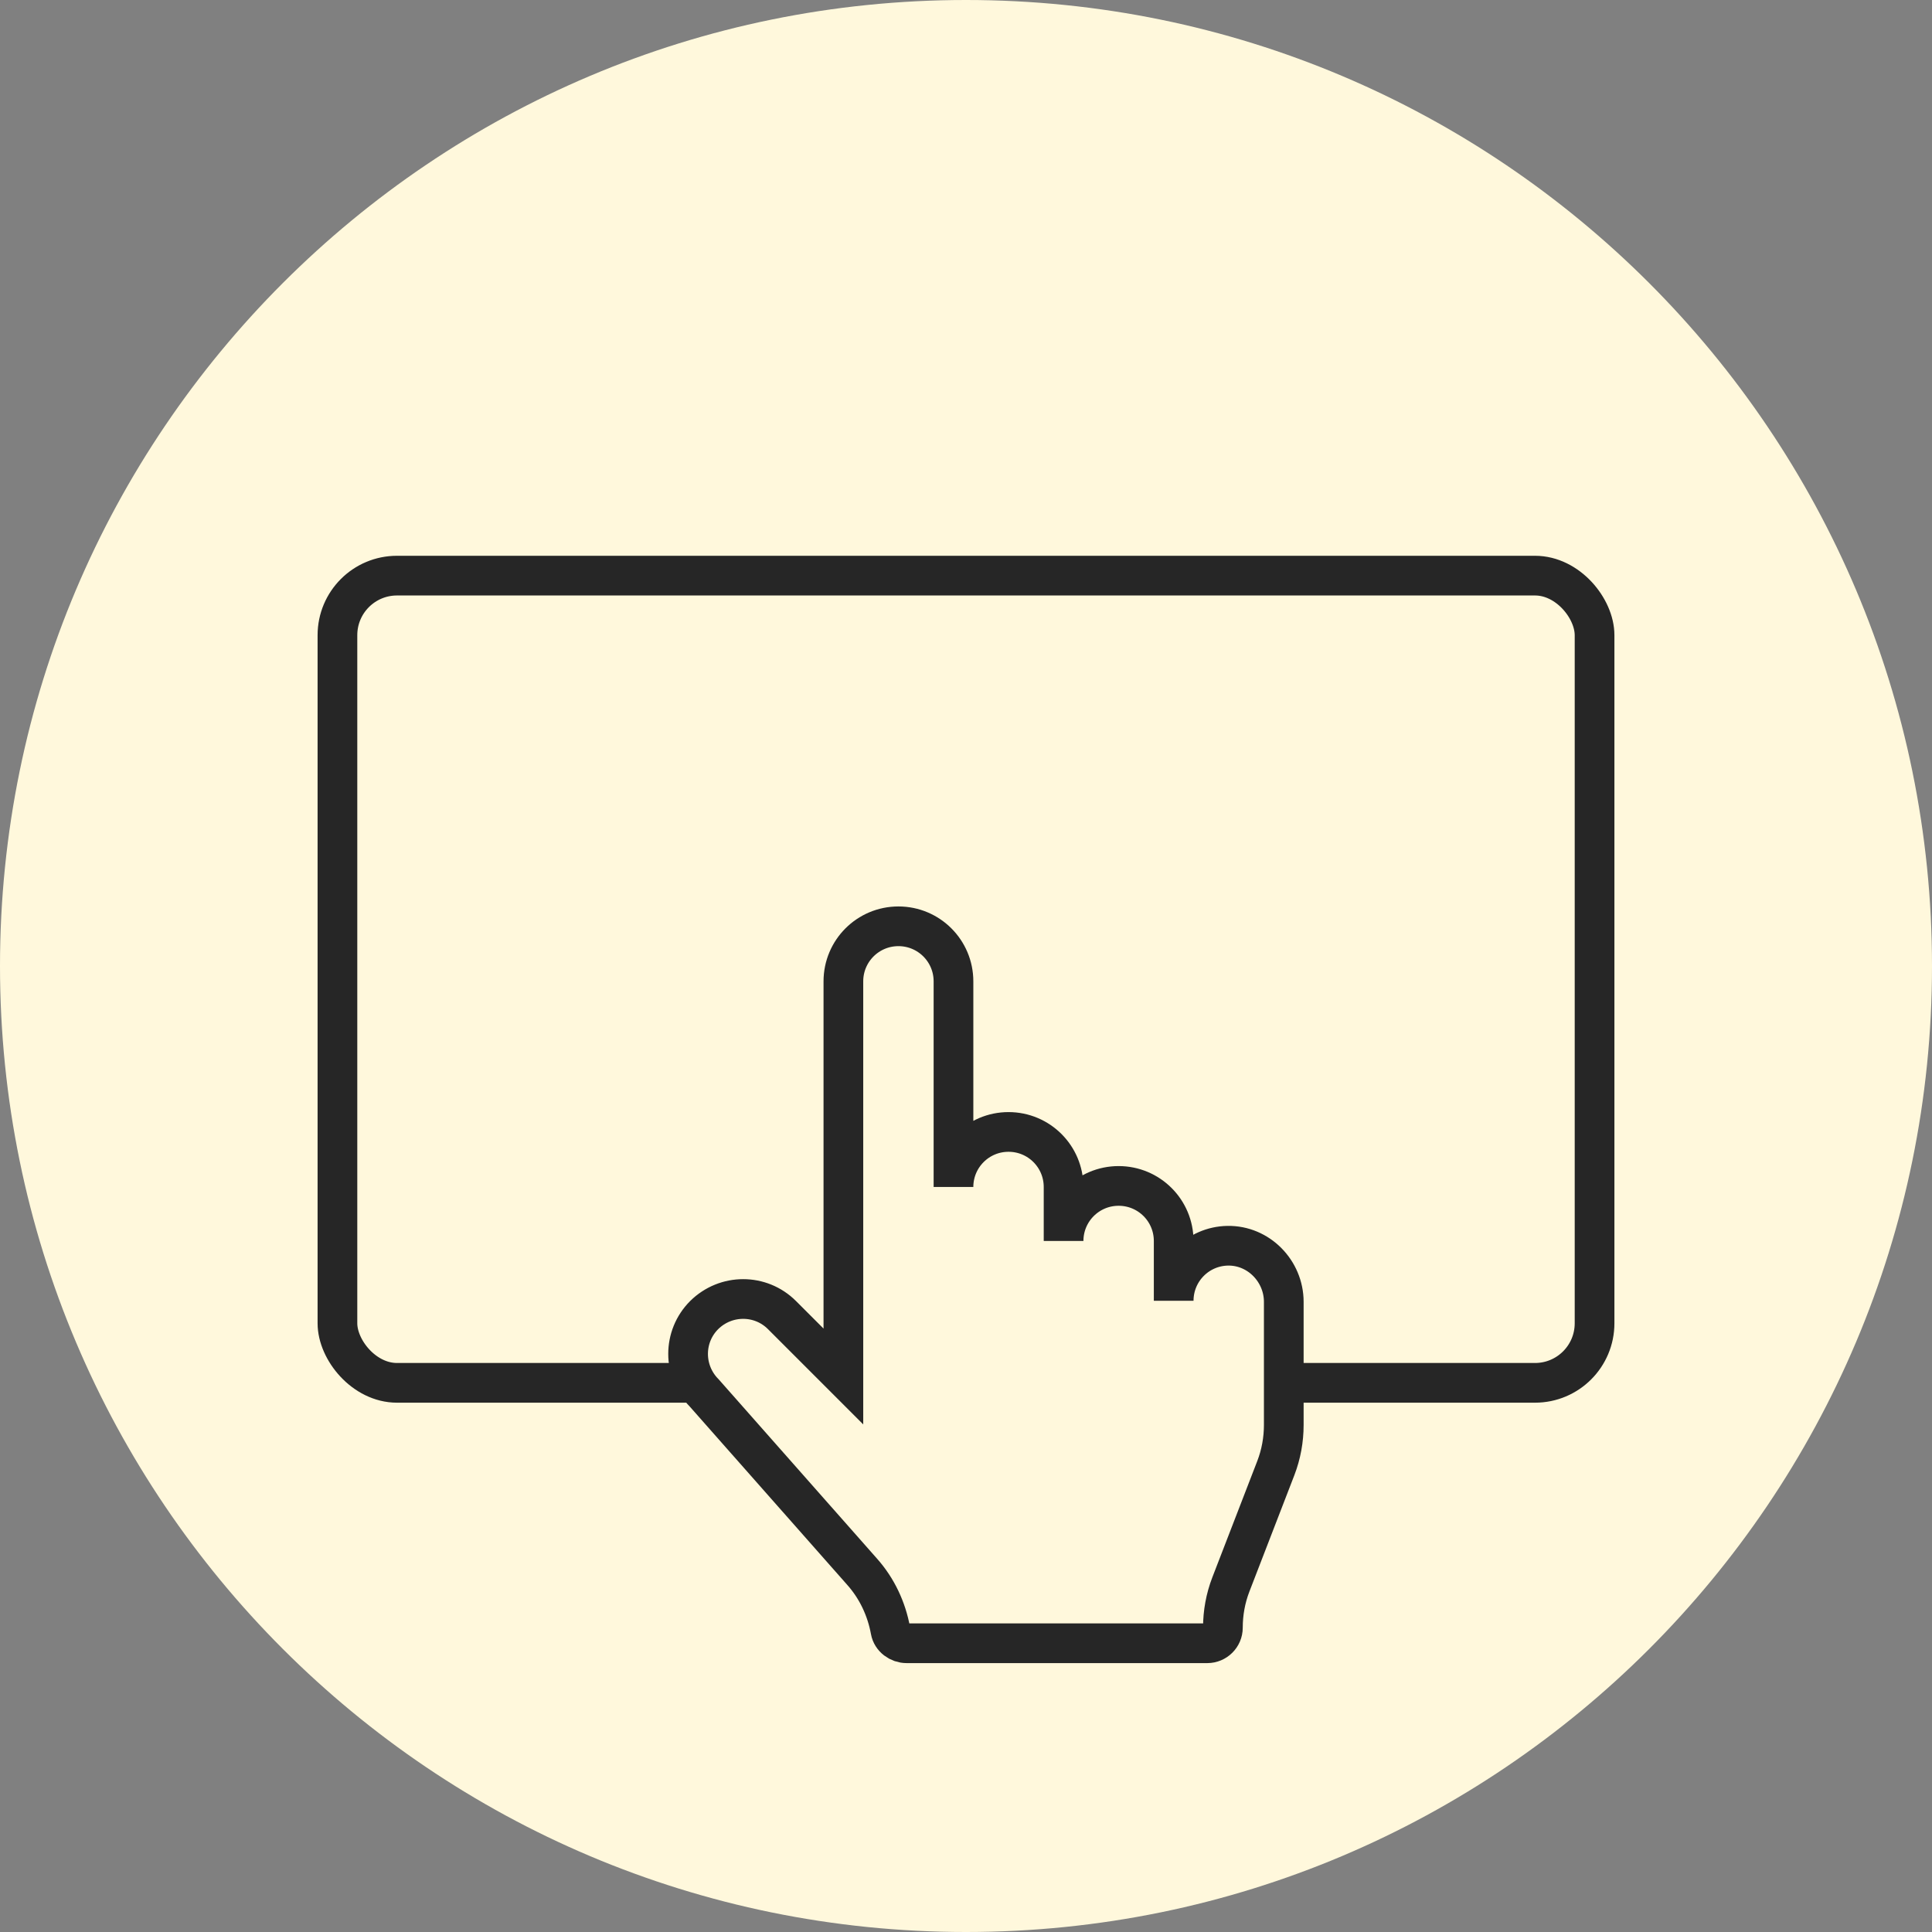
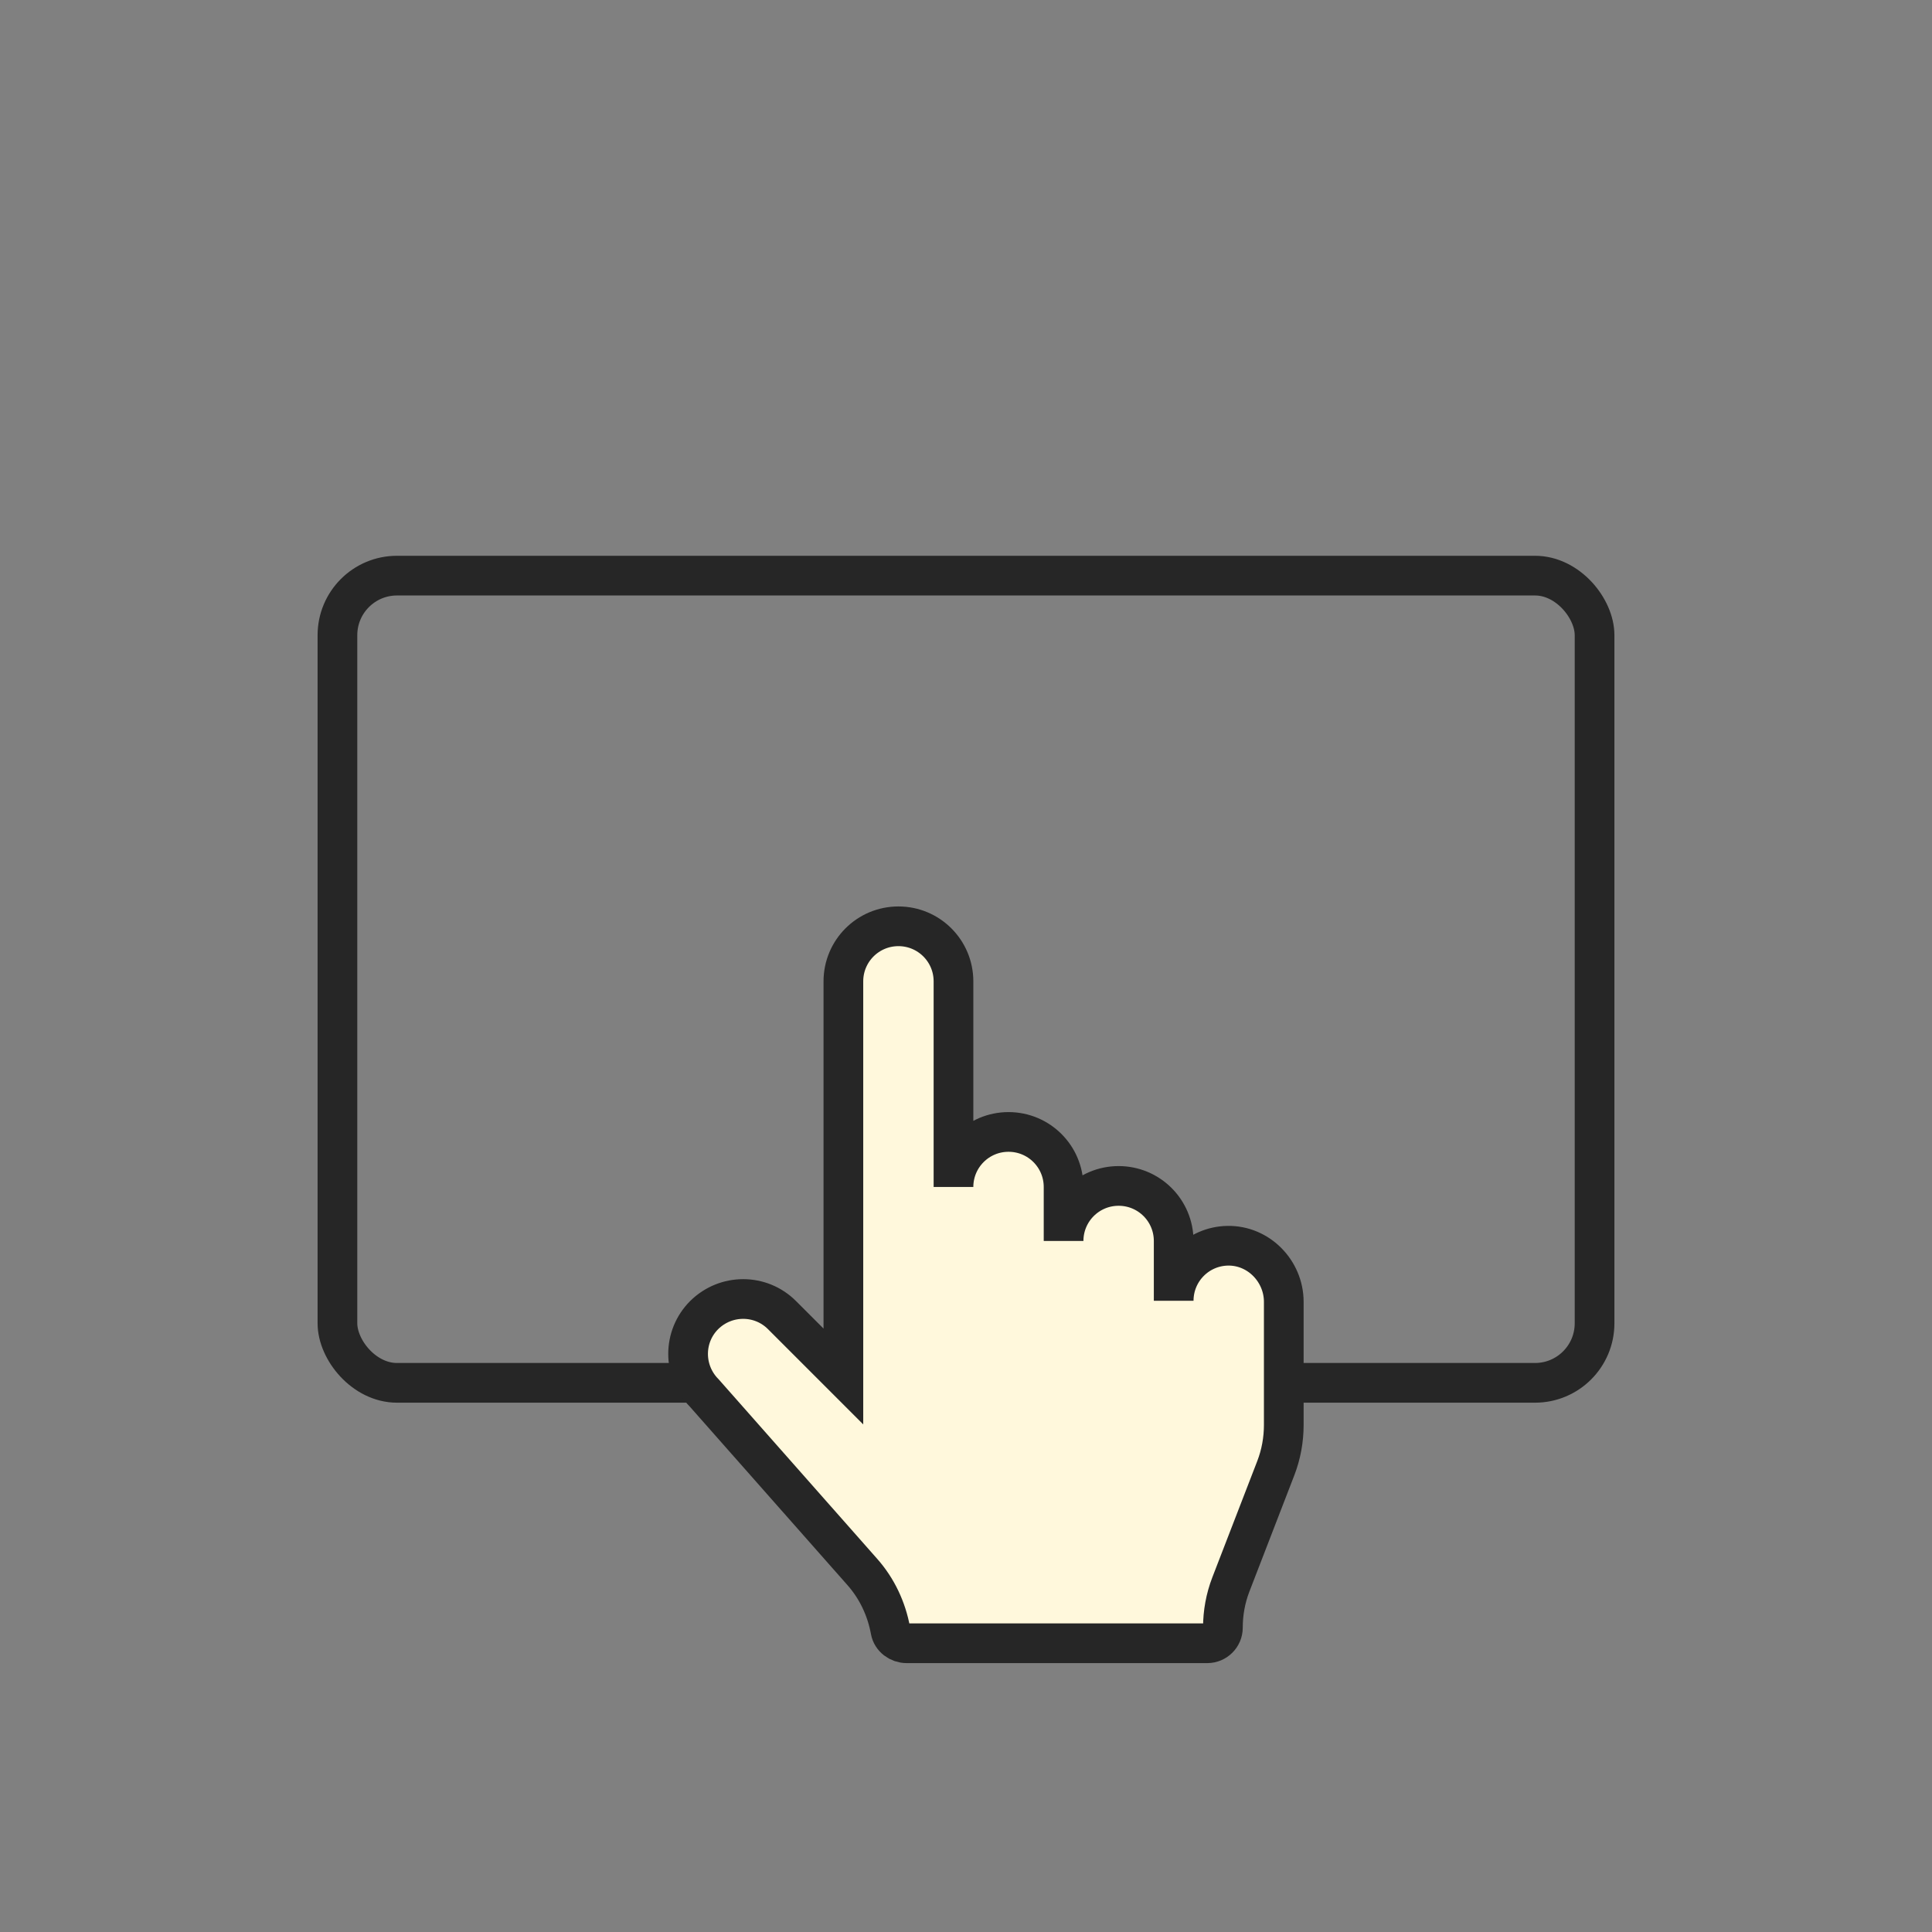
<svg xmlns="http://www.w3.org/2000/svg" width="73" height="73" viewBox="0 0 73 73" fill="none">
  <rect x="0" y="0" width="73" height="73" fill="#808080" stroke="none" />
-   <path d="M36.5 73C56.658 73 73 56.658 73 36.5C73 16.342 56.658 0 36.5 0C16.342 0 0 16.342 0 36.5C0 56.658 16.342 73 36.5 73Z" fill="#FFF8DC" />
  <rect x="12.75" y="21.75" width="47.5" height="30.5" rx="2.25" stroke="#262626" stroke-width="1.5" stroke-linejoin="round" />
  <path d="M33.647 61.61C33.697 61.89 33.967 62.09 34.257 62.09H45.617C45.937 62.09 46.207 61.83 46.207 61.5C46.207 60.94 46.307 60.39 46.507 59.87L48.207 55.47C48.407 54.95 48.507 54.4 48.507 53.84V49.19C48.507 48.03 47.557 47.05 46.387 47.07C45.257 47.09 44.347 48.01 44.347 49.15V46.89C44.347 45.74 43.417 44.81 42.267 44.81C41.117 44.81 40.187 45.74 40.187 46.89V44.85C40.187 43.7 39.257 42.77 38.107 42.77C36.957 42.77 36.027 43.7 36.027 44.85V37.08C36.027 35.93 35.097 35 33.947 35C32.797 35 31.867 35.93 31.867 37.08V52.01L29.547 49.69C28.737 48.88 27.427 48.88 26.607 49.69C25.797 50.5 25.797 51.81 26.607 52.63L32.577 59.39C33.137 60.02 33.497 60.79 33.647 61.61Z" fill="#FFF8DC" stroke="#262626" stroke-width="1.5" stroke-miterlimit="10" />
</svg>